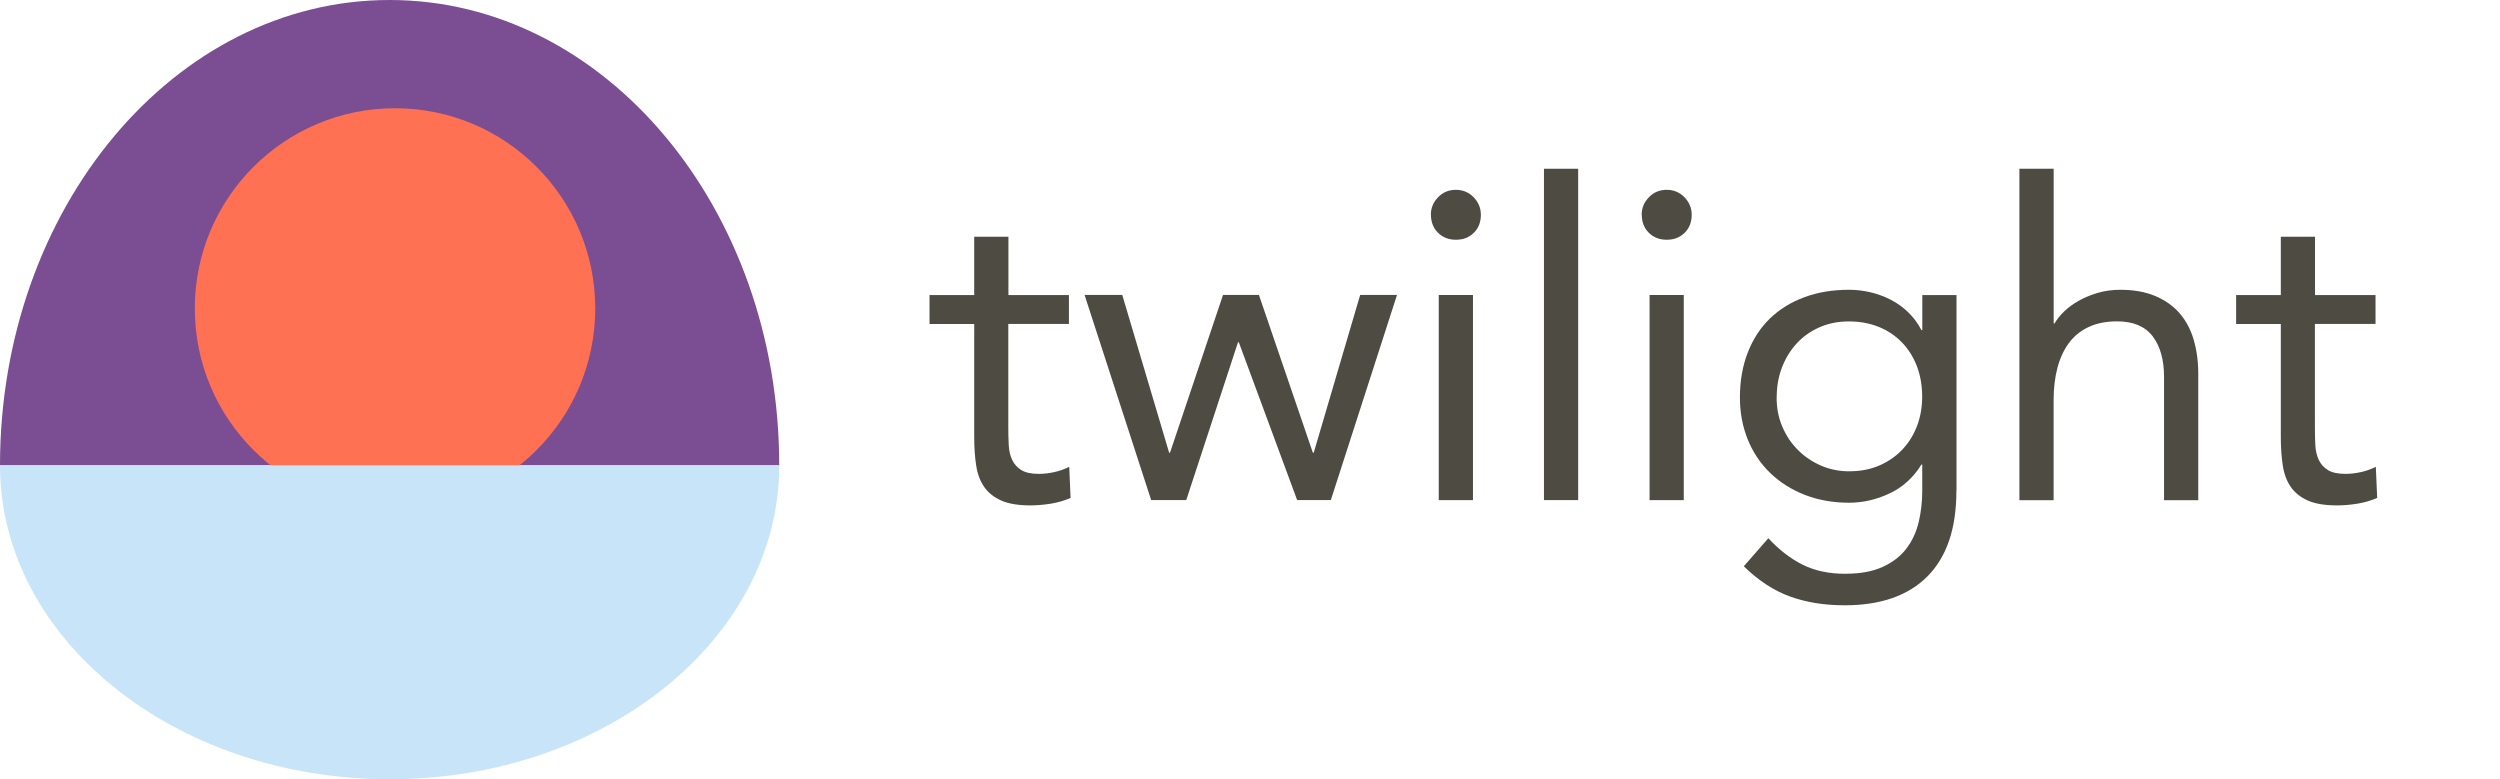
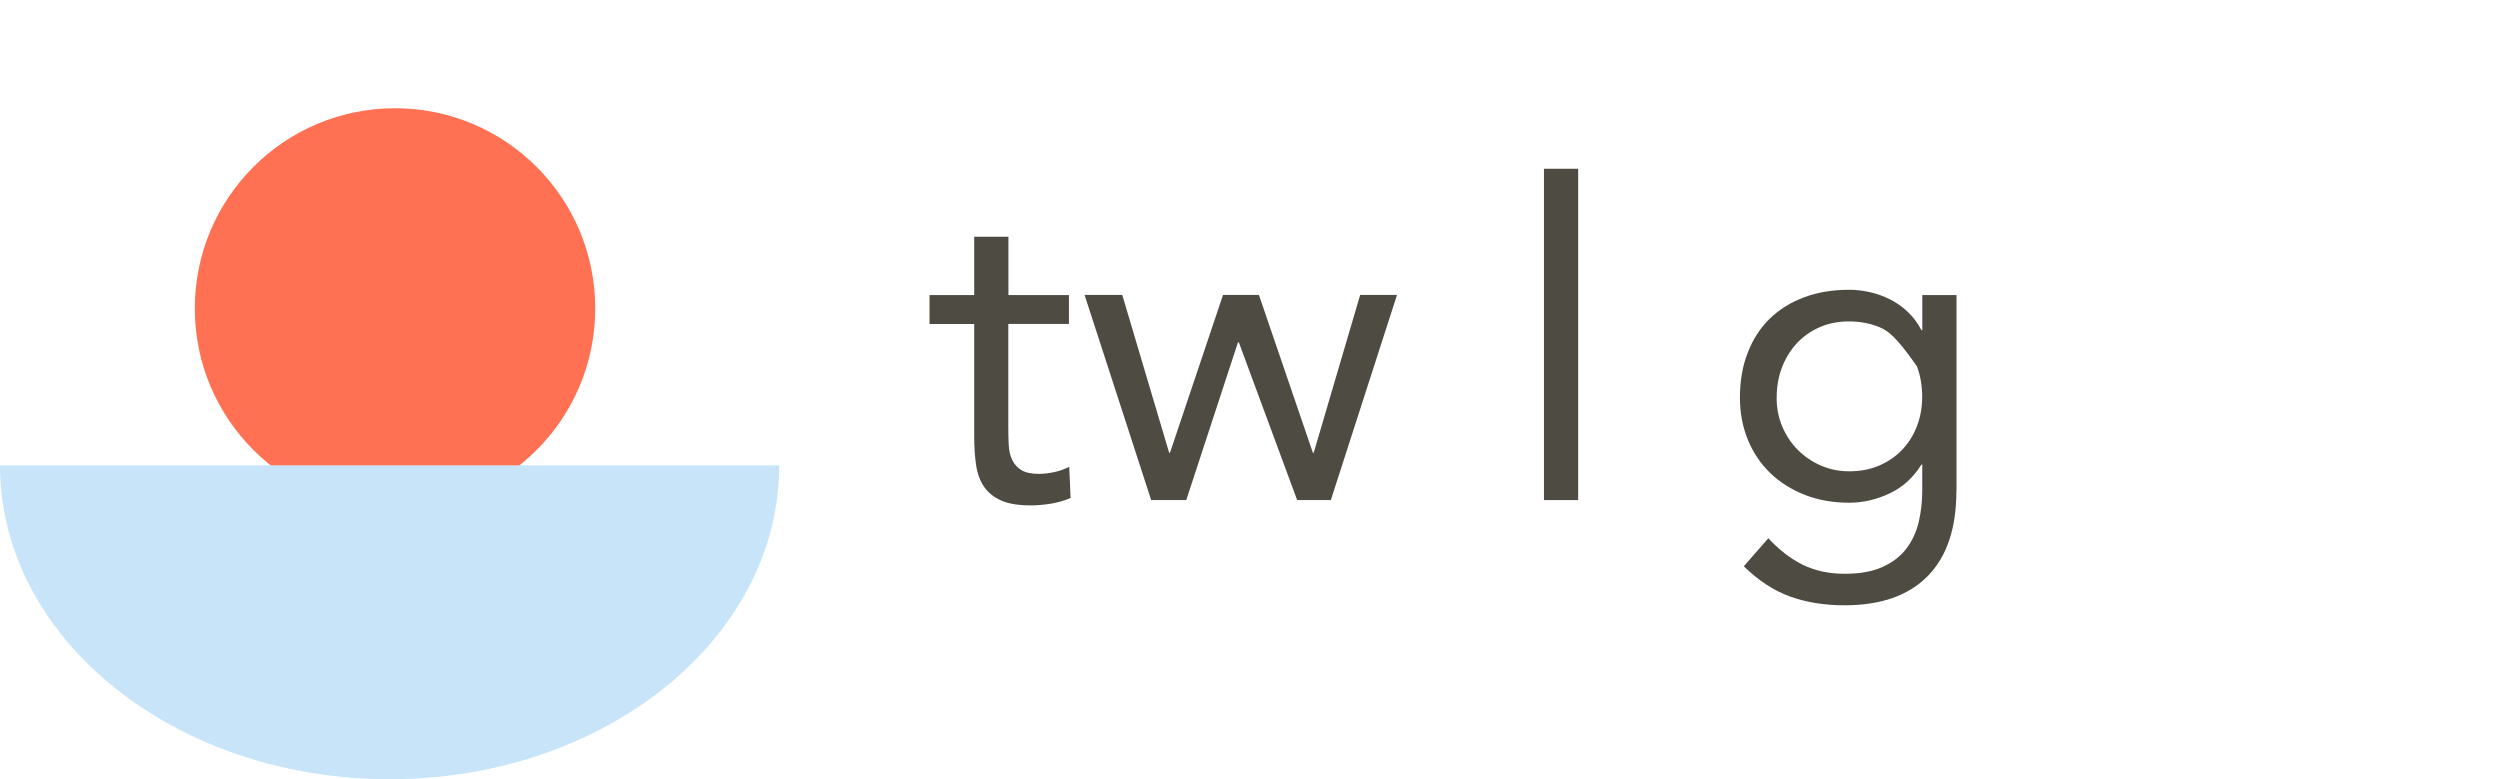
<svg xmlns="http://www.w3.org/2000/svg" width="154" height="48" viewBox="0 0 154 48" fill="none">
-   <path d="M0 28.665C0 12.836 10.744 0 24 0C37.256 0 48 12.836 48 28.665" fill="#7B4D93" />
  <path d="M24.334 31.335C31.145 31.335 36.667 25.813 36.667 19.001C36.667 12.19 31.145 6.667 24.334 6.667C17.522 6.667 12 12.19 12 19.001C12 25.813 17.522 31.335 24.334 31.335Z" fill="#FF7152" />
  <path d="M48 28.665C48 39.341 37.256 48 24 48C10.744 48 0 39.345 0 28.665" fill="#C8E4F9" />
  <path d="M65.839 19.954H62.111V26.273C62.111 26.685 62.119 27.067 62.138 27.42C62.156 27.773 62.227 28.076 62.355 28.339C62.483 28.601 62.67 28.808 62.921 28.961C63.172 29.115 63.532 29.19 64.001 29.19C64.309 29.19 64.624 29.152 64.946 29.081C65.269 29.01 65.576 28.901 65.865 28.755L65.948 30.671C65.588 30.832 65.186 30.949 64.748 31.024C64.305 31.095 63.889 31.133 63.491 31.133C62.734 31.133 62.134 31.035 61.684 30.836C61.234 30.637 60.881 30.36 60.63 30C60.379 29.64 60.21 29.194 60.131 28.665C60.049 28.136 60.011 27.544 60.011 26.895V19.957H57.259V18.176H60.011V14.584H62.119V18.176H65.846V19.957L65.839 19.954Z" fill="#4D4B42" />
  <path d="M81.983 30.806H79.905L76.312 21.086H76.26L73.073 30.806H70.912L66.81 18.169H69.131L72.019 27.889H72.071L75.338 18.169H77.55L80.873 27.889H80.925L83.786 18.169H86.055L81.979 30.806H81.983Z" fill="#4D4B42" />
-   <path d="M88.14 13.23C88.14 12.818 88.29 12.457 88.586 12.15C88.882 11.842 89.246 11.693 89.681 11.693C90.116 11.693 90.476 11.846 90.776 12.15C91.073 12.457 91.222 12.818 91.222 13.23C91.222 13.68 91.08 14.051 90.791 14.336C90.502 14.625 90.135 14.768 89.685 14.768C89.235 14.768 88.868 14.625 88.579 14.336C88.29 14.047 88.147 13.68 88.147 13.23H88.14ZM88.627 18.172H90.735V30.81H88.627V18.172Z" fill="#4D4B42" />
  <path d="M95.108 10.395H97.215V30.806H95.108V10.395Z" fill="#4D4B42" />
-   <path d="M101.126 13.23C101.126 12.818 101.276 12.457 101.573 12.15C101.869 11.842 102.233 11.693 102.668 11.693C103.103 11.693 103.463 11.846 103.763 12.15C104.059 12.457 104.209 12.818 104.209 13.23C104.209 13.68 104.066 14.051 103.778 14.336C103.489 14.625 103.121 14.768 102.671 14.768C102.221 14.768 101.854 14.625 101.565 14.336C101.276 14.047 101.134 13.68 101.134 13.23H101.126ZM101.614 18.172H103.721V30.81H101.614V18.172Z" fill="#4D4B42" />
-   <path d="M120.514 30.24C120.514 32.542 119.925 34.294 118.744 35.49C117.566 36.686 115.86 37.286 113.629 37.286C112.388 37.286 111.266 37.106 110.269 36.746C109.271 36.386 108.319 35.764 107.419 34.883L108.93 33.154C109.594 33.874 110.303 34.417 111.049 34.789C111.795 35.156 112.654 35.344 113.629 35.344C114.604 35.344 115.343 35.205 115.965 34.924C116.588 34.642 117.075 34.267 117.435 33.791C117.795 33.315 118.046 32.771 118.193 32.156C118.335 31.545 118.41 30.904 118.41 30.24V28.62H118.358C117.855 29.43 117.195 30.023 116.385 30.401C115.575 30.78 114.746 30.968 113.903 30.968C112.913 30.968 112.005 30.806 111.176 30.484C110.348 30.157 109.639 29.711 109.043 29.134C108.446 28.556 107.989 27.874 107.666 27.082C107.344 26.291 107.179 25.425 107.179 24.491C107.179 23.464 107.34 22.538 107.666 21.709C107.989 20.88 108.446 20.183 109.031 19.616C109.616 19.05 110.321 18.615 111.15 18.308C111.979 18 112.898 17.85 113.903 17.85C114.334 17.85 114.765 17.899 115.2 18C115.631 18.098 116.051 18.251 116.456 18.457C116.861 18.664 117.225 18.926 117.551 19.241C117.874 19.556 118.144 19.92 118.361 20.336H118.414V18.176H120.521V30.244L120.514 30.24ZM109.44 24.491C109.44 25.14 109.556 25.736 109.793 26.288C110.025 26.835 110.348 27.315 110.753 27.72C111.158 28.125 111.63 28.444 112.17 28.68C112.71 28.913 113.288 29.032 113.899 29.032C114.619 29.032 115.256 28.905 115.815 28.654C116.374 28.402 116.846 28.065 117.233 27.641C117.619 27.218 117.911 26.734 118.11 26.183C118.309 25.635 118.406 25.054 118.406 24.442C118.406 23.76 118.298 23.134 118.084 22.567C117.866 22.001 117.563 21.51 117.165 21.098C116.768 20.685 116.291 20.363 115.733 20.137C115.174 19.913 114.563 19.8 113.895 19.8C113.228 19.8 112.62 19.92 112.073 20.164C111.525 20.407 111.056 20.741 110.67 21.161C110.284 21.585 109.98 22.08 109.766 22.646C109.549 23.212 109.444 23.831 109.444 24.495L109.44 24.491Z" fill="#4D4B42" />
-   <path d="M124.399 10.395H126.506V19.927H126.559C126.701 19.676 126.9 19.429 127.151 19.185C127.403 18.941 127.706 18.72 128.055 18.525C128.408 18.326 128.798 18.165 129.229 18.038C129.66 17.914 130.121 17.85 130.605 17.85C131.434 17.85 132.15 17.977 132.75 18.229C133.354 18.48 133.853 18.832 134.25 19.282C134.644 19.733 134.94 20.276 135.128 20.918C135.315 21.555 135.413 22.253 135.413 23.01V30.814H133.305V23.227C133.305 22.166 133.073 21.33 132.604 20.715C132.135 20.104 131.408 19.796 130.418 19.796C129.735 19.796 129.143 19.913 128.648 20.149C128.153 20.381 127.748 20.715 127.433 21.146C127.118 21.578 126.885 22.091 126.731 22.684C126.578 23.276 126.503 23.936 126.503 24.656V30.814H124.395V10.395H124.399Z" fill="#4D4B42" />
-   <path d="M146.325 19.954H142.598V26.273C142.598 26.685 142.605 27.067 142.624 27.42C142.643 27.773 142.714 28.076 142.841 28.339C142.969 28.601 143.156 28.808 143.408 28.961C143.659 29.115 144.019 29.19 144.488 29.19C144.795 29.19 145.11 29.152 145.433 29.081C145.755 29.01 146.063 28.901 146.351 28.755L146.434 30.671C146.074 30.832 145.673 30.949 145.234 31.024C144.791 31.095 144.375 31.133 143.978 31.133C143.22 31.133 142.62 31.035 142.17 30.836C141.72 30.637 141.368 30.36 141.116 30C140.865 29.64 140.696 29.194 140.618 28.665C140.535 28.136 140.498 27.544 140.498 26.895V19.957H137.745V18.176H140.498V14.584H142.605V18.176H146.333V19.957L146.325 19.954Z" fill="#4D4B42" />
+   <path d="M120.514 30.24C120.514 32.542 119.925 34.294 118.744 35.49C117.566 36.686 115.86 37.286 113.629 37.286C112.388 37.286 111.266 37.106 110.269 36.746C109.271 36.386 108.319 35.764 107.419 34.883L108.93 33.154C109.594 33.874 110.303 34.417 111.049 34.789C111.795 35.156 112.654 35.344 113.629 35.344C114.604 35.344 115.343 35.205 115.965 34.924C116.588 34.642 117.075 34.267 117.435 33.791C117.795 33.315 118.046 32.771 118.193 32.156C118.335 31.545 118.41 30.904 118.41 30.24V28.62H118.358C117.855 29.43 117.195 30.023 116.385 30.401C115.575 30.78 114.746 30.968 113.903 30.968C112.913 30.968 112.005 30.806 111.176 30.484C110.348 30.157 109.639 29.711 109.043 29.134C108.446 28.556 107.989 27.874 107.666 27.082C107.344 26.291 107.179 25.425 107.179 24.491C107.179 23.464 107.34 22.538 107.666 21.709C107.989 20.88 108.446 20.183 109.031 19.616C109.616 19.05 110.321 18.615 111.15 18.308C111.979 18 112.898 17.85 113.903 17.85C114.334 17.85 114.765 17.899 115.2 18C115.631 18.098 116.051 18.251 116.456 18.457C116.861 18.664 117.225 18.926 117.551 19.241C117.874 19.556 118.144 19.92 118.361 20.336H118.414V18.176H120.521V30.244L120.514 30.24ZM109.44 24.491C109.44 25.14 109.556 25.736 109.793 26.288C110.025 26.835 110.348 27.315 110.753 27.72C111.158 28.125 111.63 28.444 112.17 28.68C112.71 28.913 113.288 29.032 113.899 29.032C114.619 29.032 115.256 28.905 115.815 28.654C116.374 28.402 116.846 28.065 117.233 27.641C117.619 27.218 117.911 26.734 118.11 26.183C118.309 25.635 118.406 25.054 118.406 24.442C118.406 23.76 118.298 23.134 118.084 22.567C116.768 20.685 116.291 20.363 115.733 20.137C115.174 19.913 114.563 19.8 113.895 19.8C113.228 19.8 112.62 19.92 112.073 20.164C111.525 20.407 111.056 20.741 110.67 21.161C110.284 21.585 109.98 22.08 109.766 22.646C109.549 23.212 109.444 23.831 109.444 24.495L109.44 24.491Z" fill="#4D4B42" />
</svg>